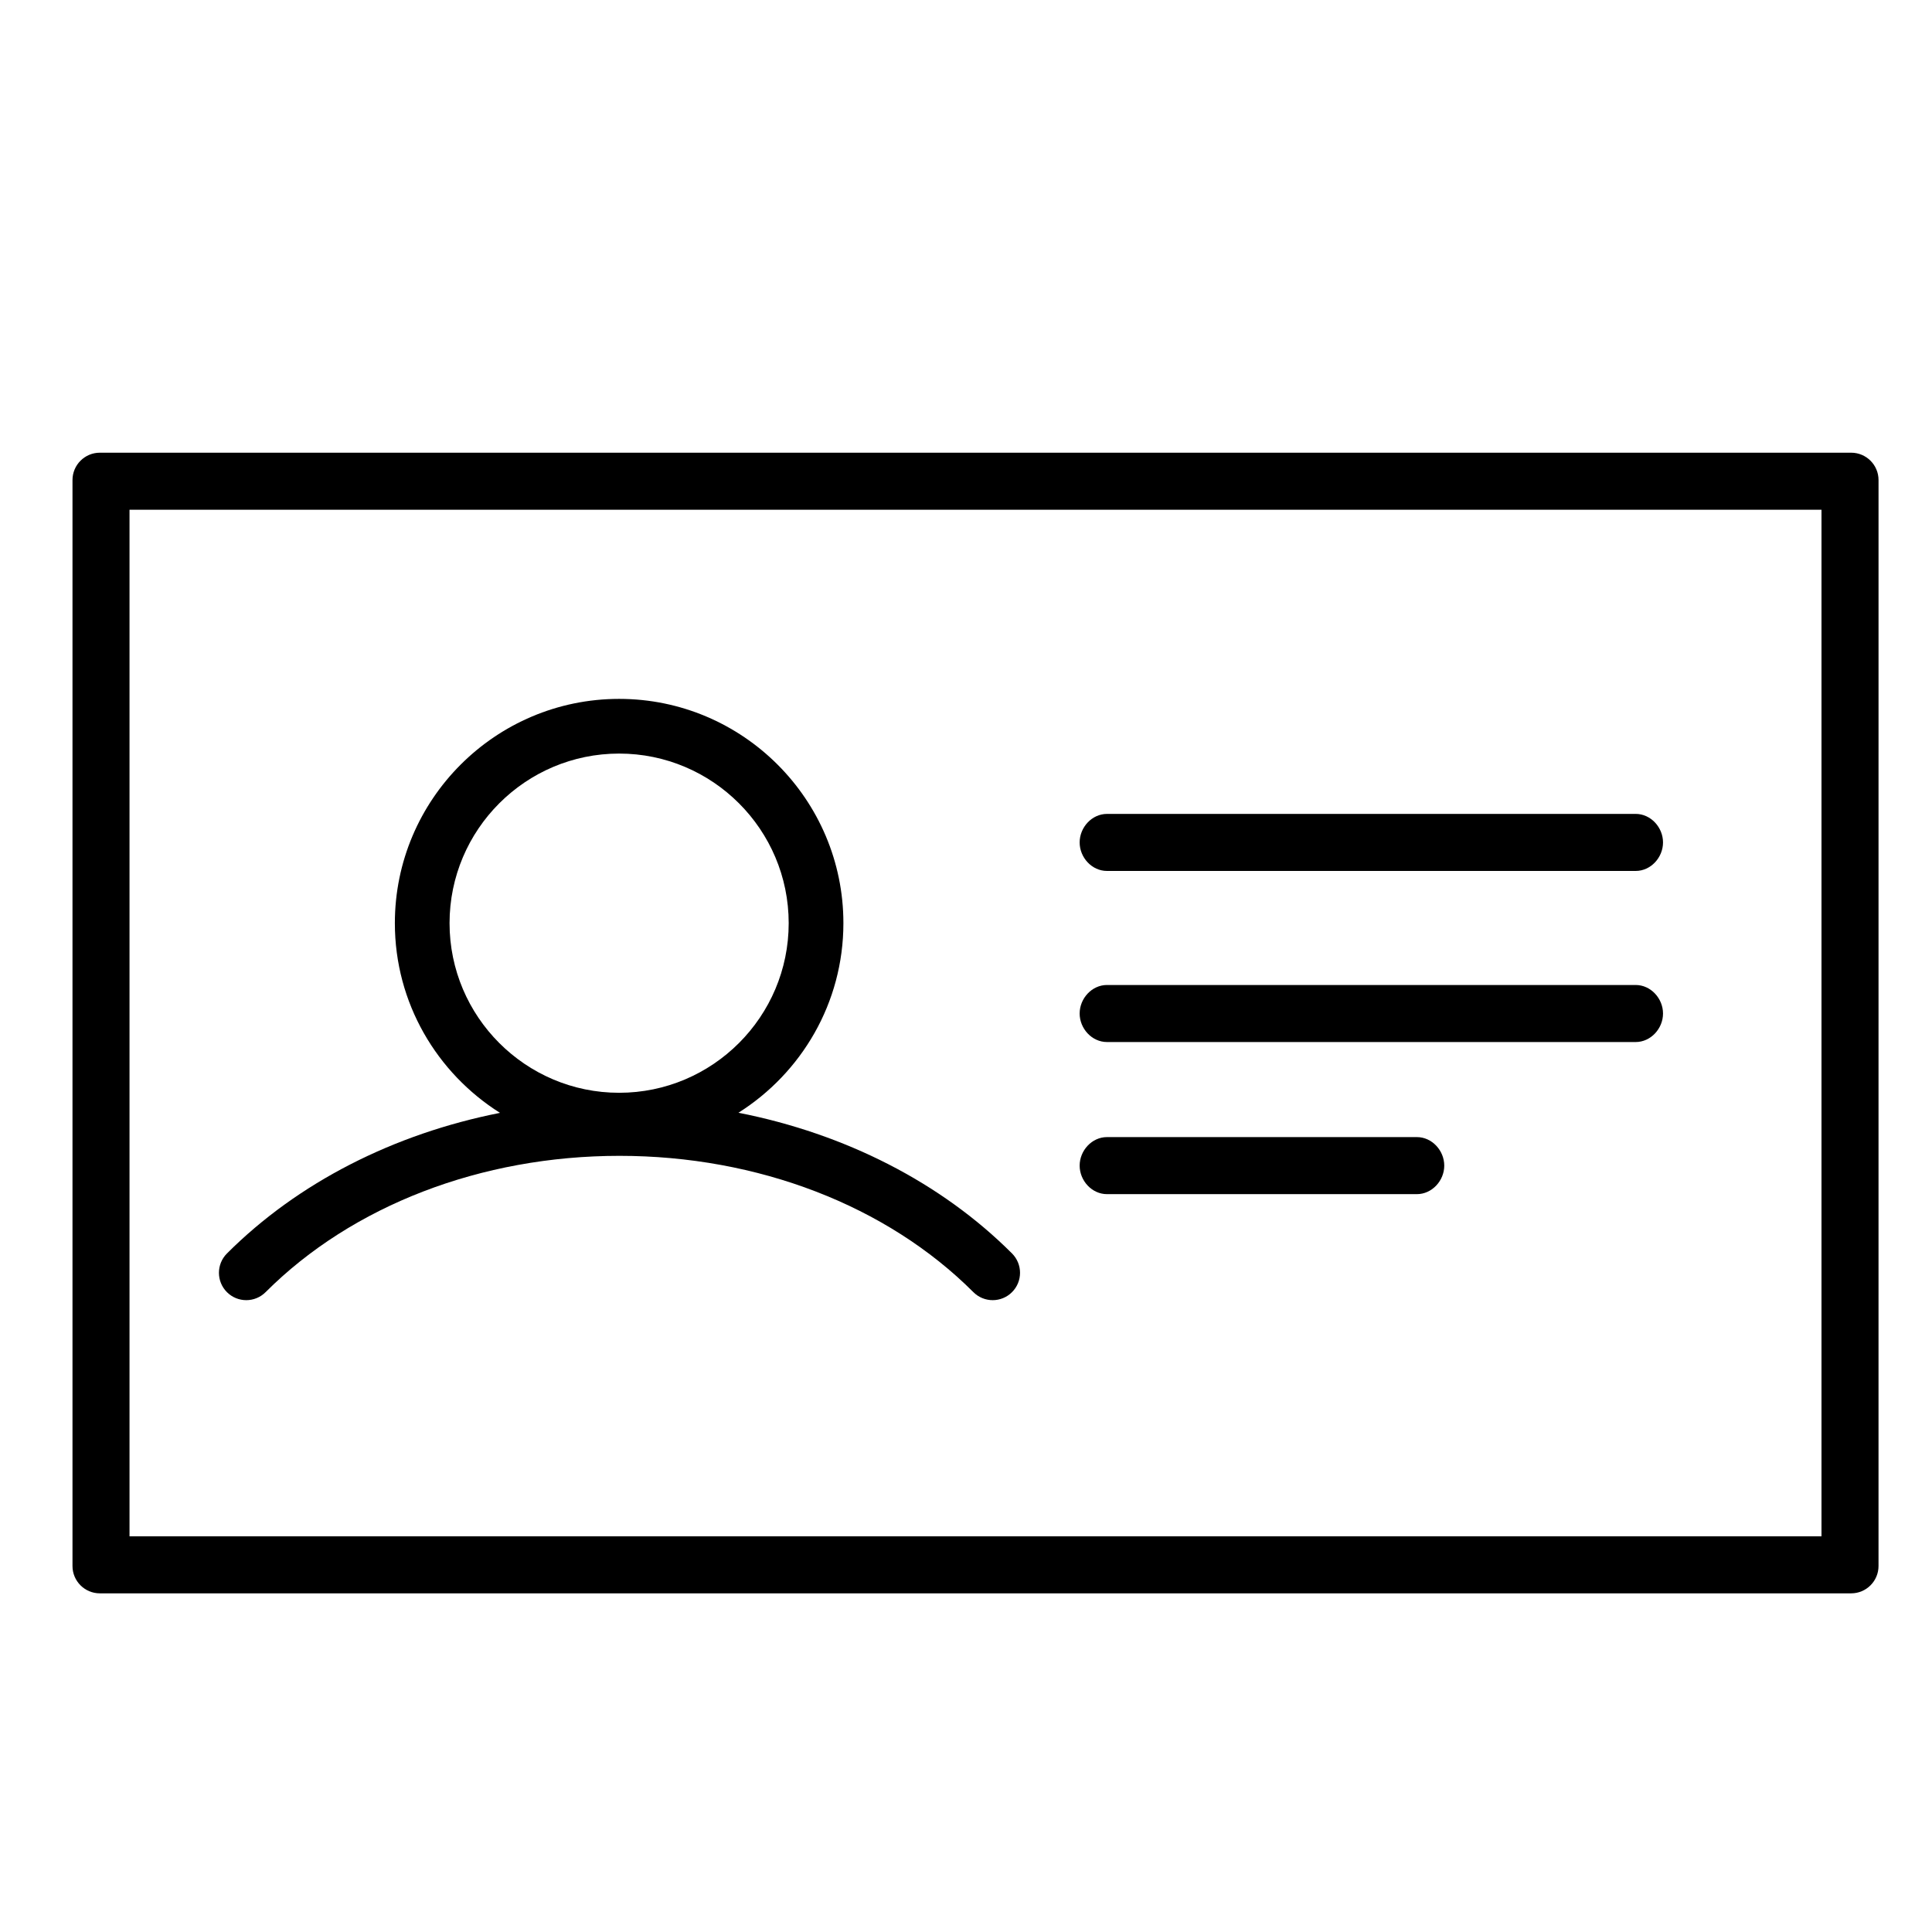
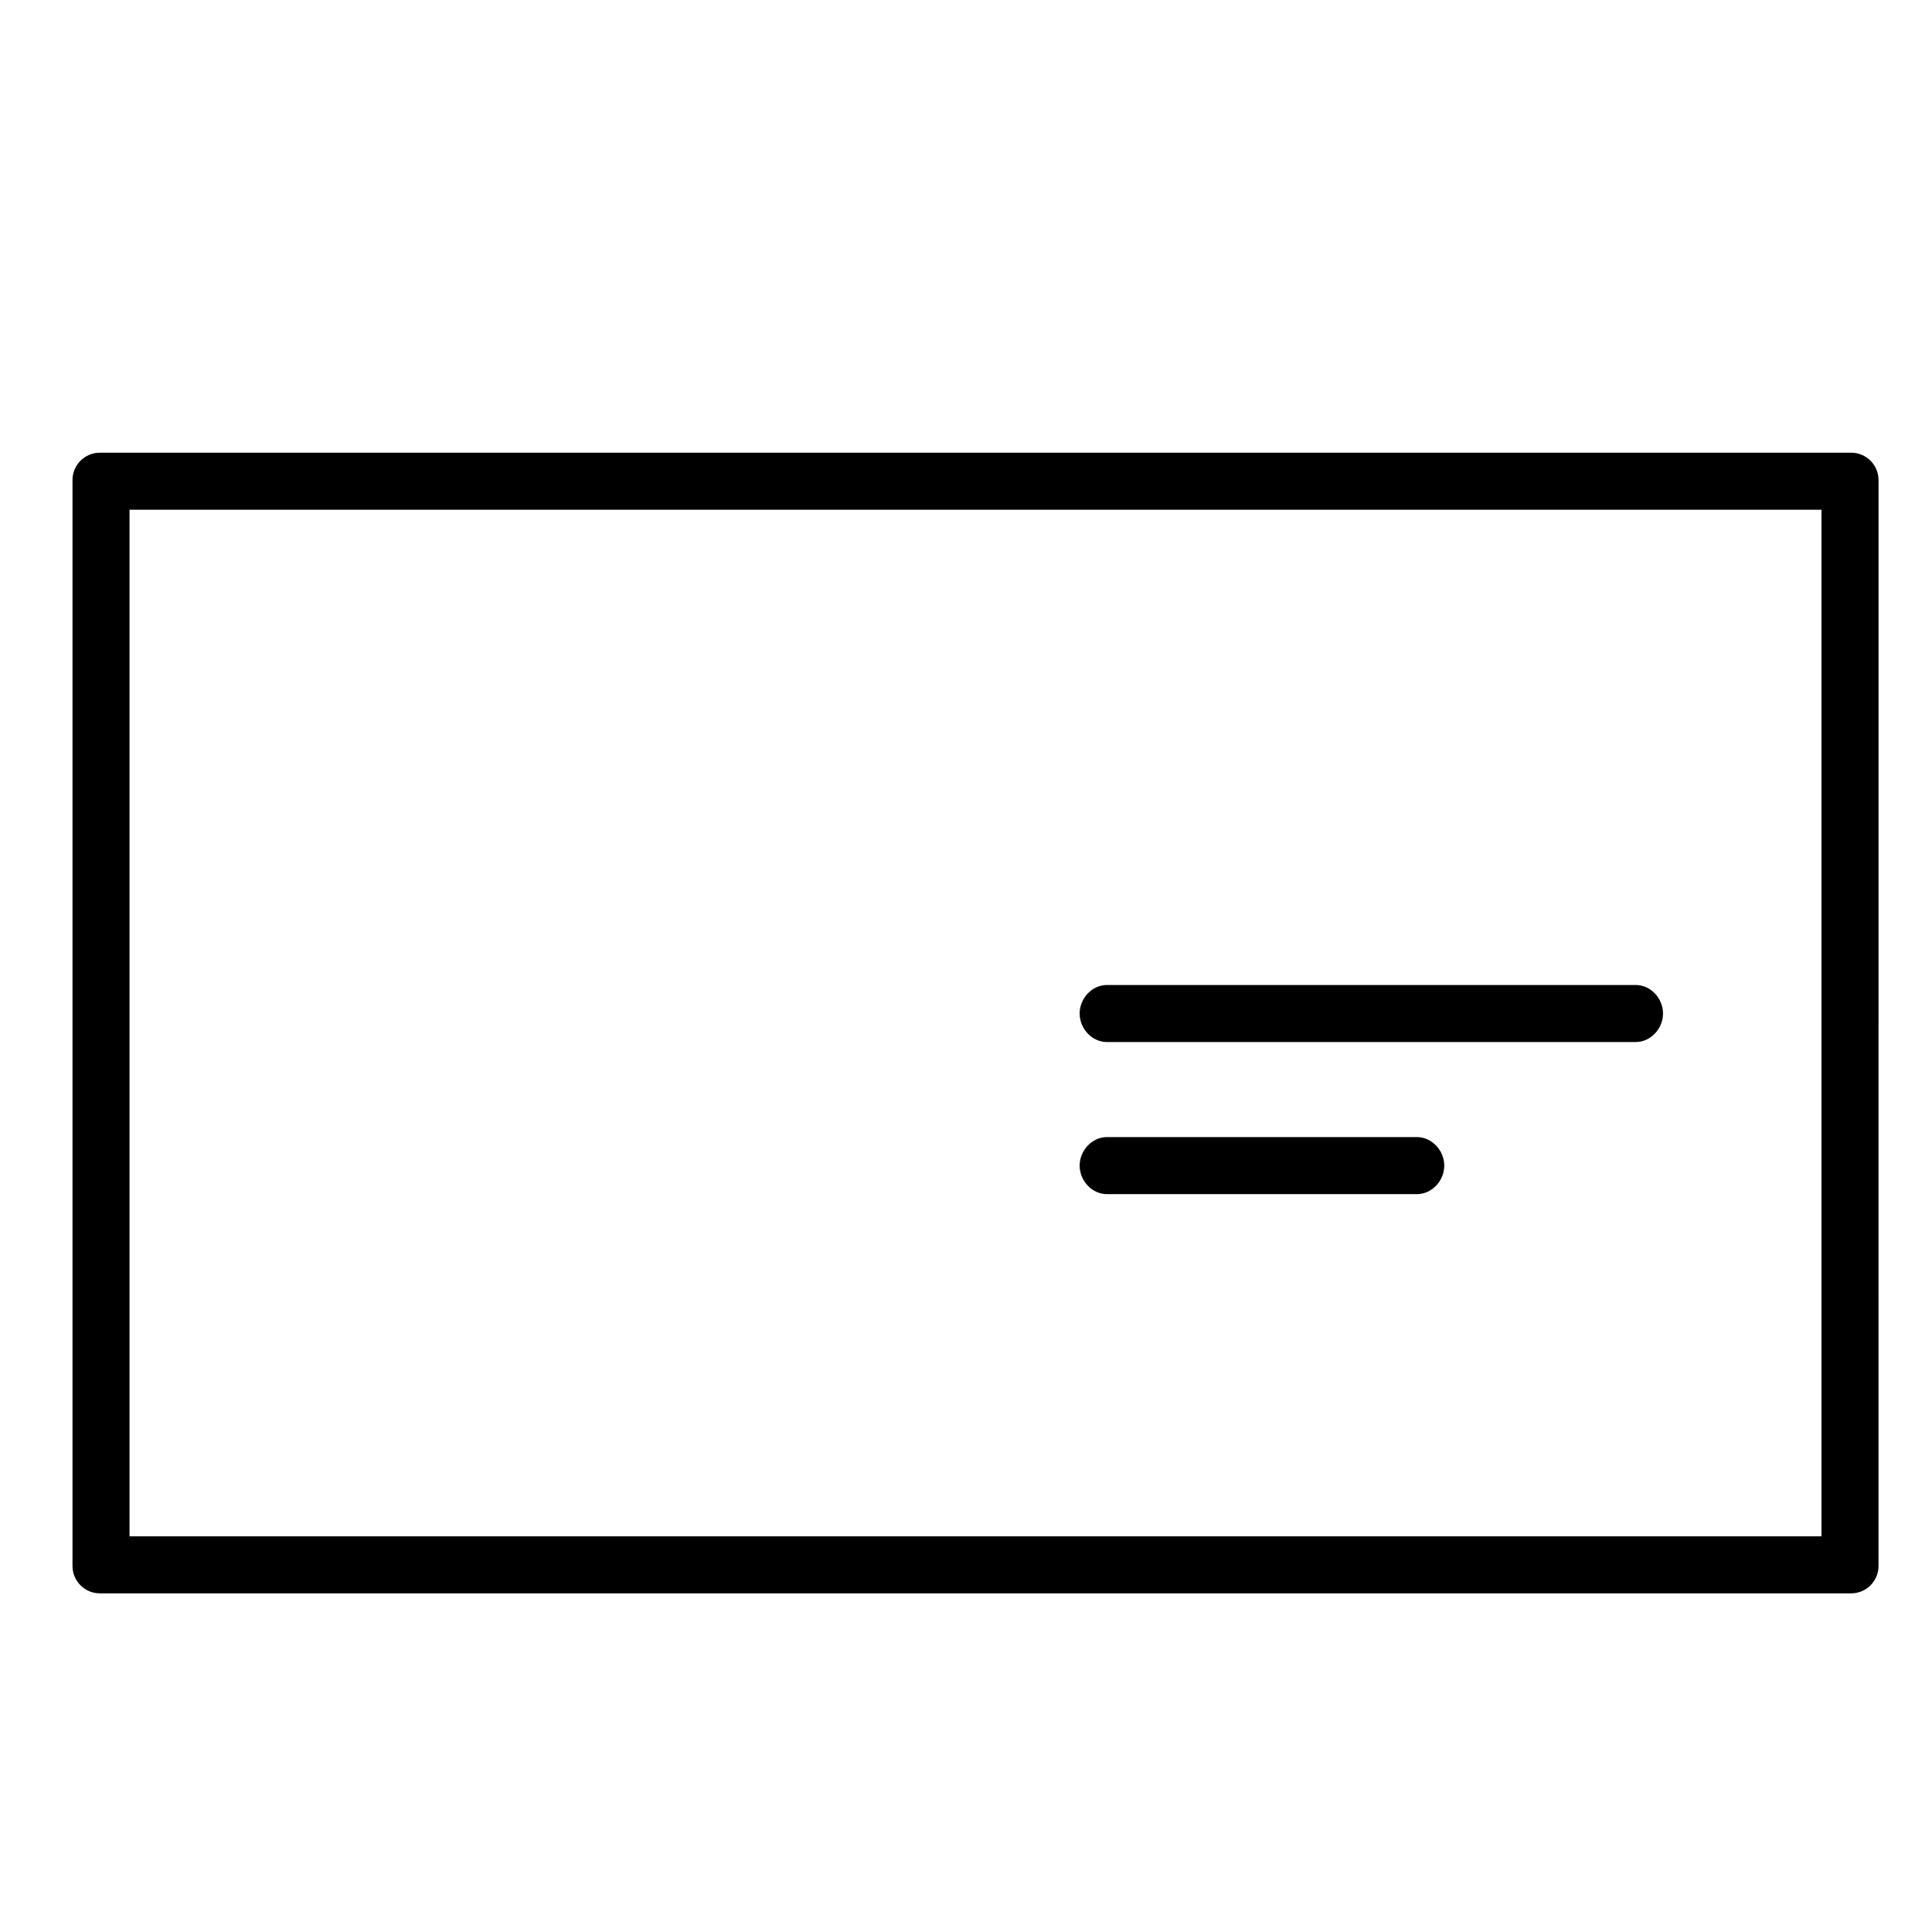
<svg xmlns="http://www.w3.org/2000/svg" fill="#000000" width="800px" height="800px" version="1.1" viewBox="144 144 512 512">
  <g>
-     <path d="m214.39 486.43c22.957-22.961 57.141-36.121 93.781-36.121 36.633 0 70.82 13.16 93.781 36.121 1.418 1.418 3.273 2.125 5.121 2.125 1.855 0 3.711-0.707 5.125-2.125 2.828-2.828 2.828-7.414 0-10.25-18.832-18.84-44.297-31.75-72.5-37.293 16.68-10.535 27.812-29.094 27.812-50.238 0-32.773-26.668-59.438-59.434-59.438-32.773 0-59.434 26.668-59.434 59.438 0 21.164 11.152 39.73 27.863 50.27-28.156 5.566-53.559 18.461-72.363 37.266-2.828 2.832-2.828 7.418 0 10.25 2.828 2.828 7.414 2.828 10.246-0.004zm48.746-97.781c0-24.781 20.16-44.945 44.938-44.945 24.777 0 44.938 20.16 44.938 44.945 0 24.781-20.16 44.949-44.938 44.949-24.773 0-44.938-20.168-44.938-44.949z" />
    <path d="m641.83 271.22c0-4-3.25-7.25-7.25-7.25h-464.12c-4.004 0-7.25 3.25-7.25 7.25v287.79c0 3.996 3.246 7.242 7.25 7.242h464.12c3.996 0 7.246-3.246 7.246-7.246zm-15.117 279.92h-448.39v-272.05h448.39z" />
-     <path d="m437.36 374.81h140.11c4 0 7.246-3.551 7.246-7.559 0-3.996-3.246-7.559-7.246-7.559l-140.11 0.004c-4 0-7.242 3.562-7.242 7.559 0 4 3.242 7.555 7.242 7.555z" />
    <path d="m437.36 420.15h140.11c4 0 7.246-3.562 7.246-7.559 0-4-3.246-7.559-7.246-7.559h-140.11c-4 0-7.242 3.559-7.242 7.559 0 3.996 3.242 7.559 7.242 7.559z" />
    <path d="m437.36 460.46h82.129c4.004 0 7.254-3.562 7.254-7.559 0-3.996-3.246-7.559-7.254-7.559h-82.129c-4 0-7.242 3.562-7.242 7.559 0 3.996 3.242 7.559 7.242 7.559z" />
  </g>
</svg>